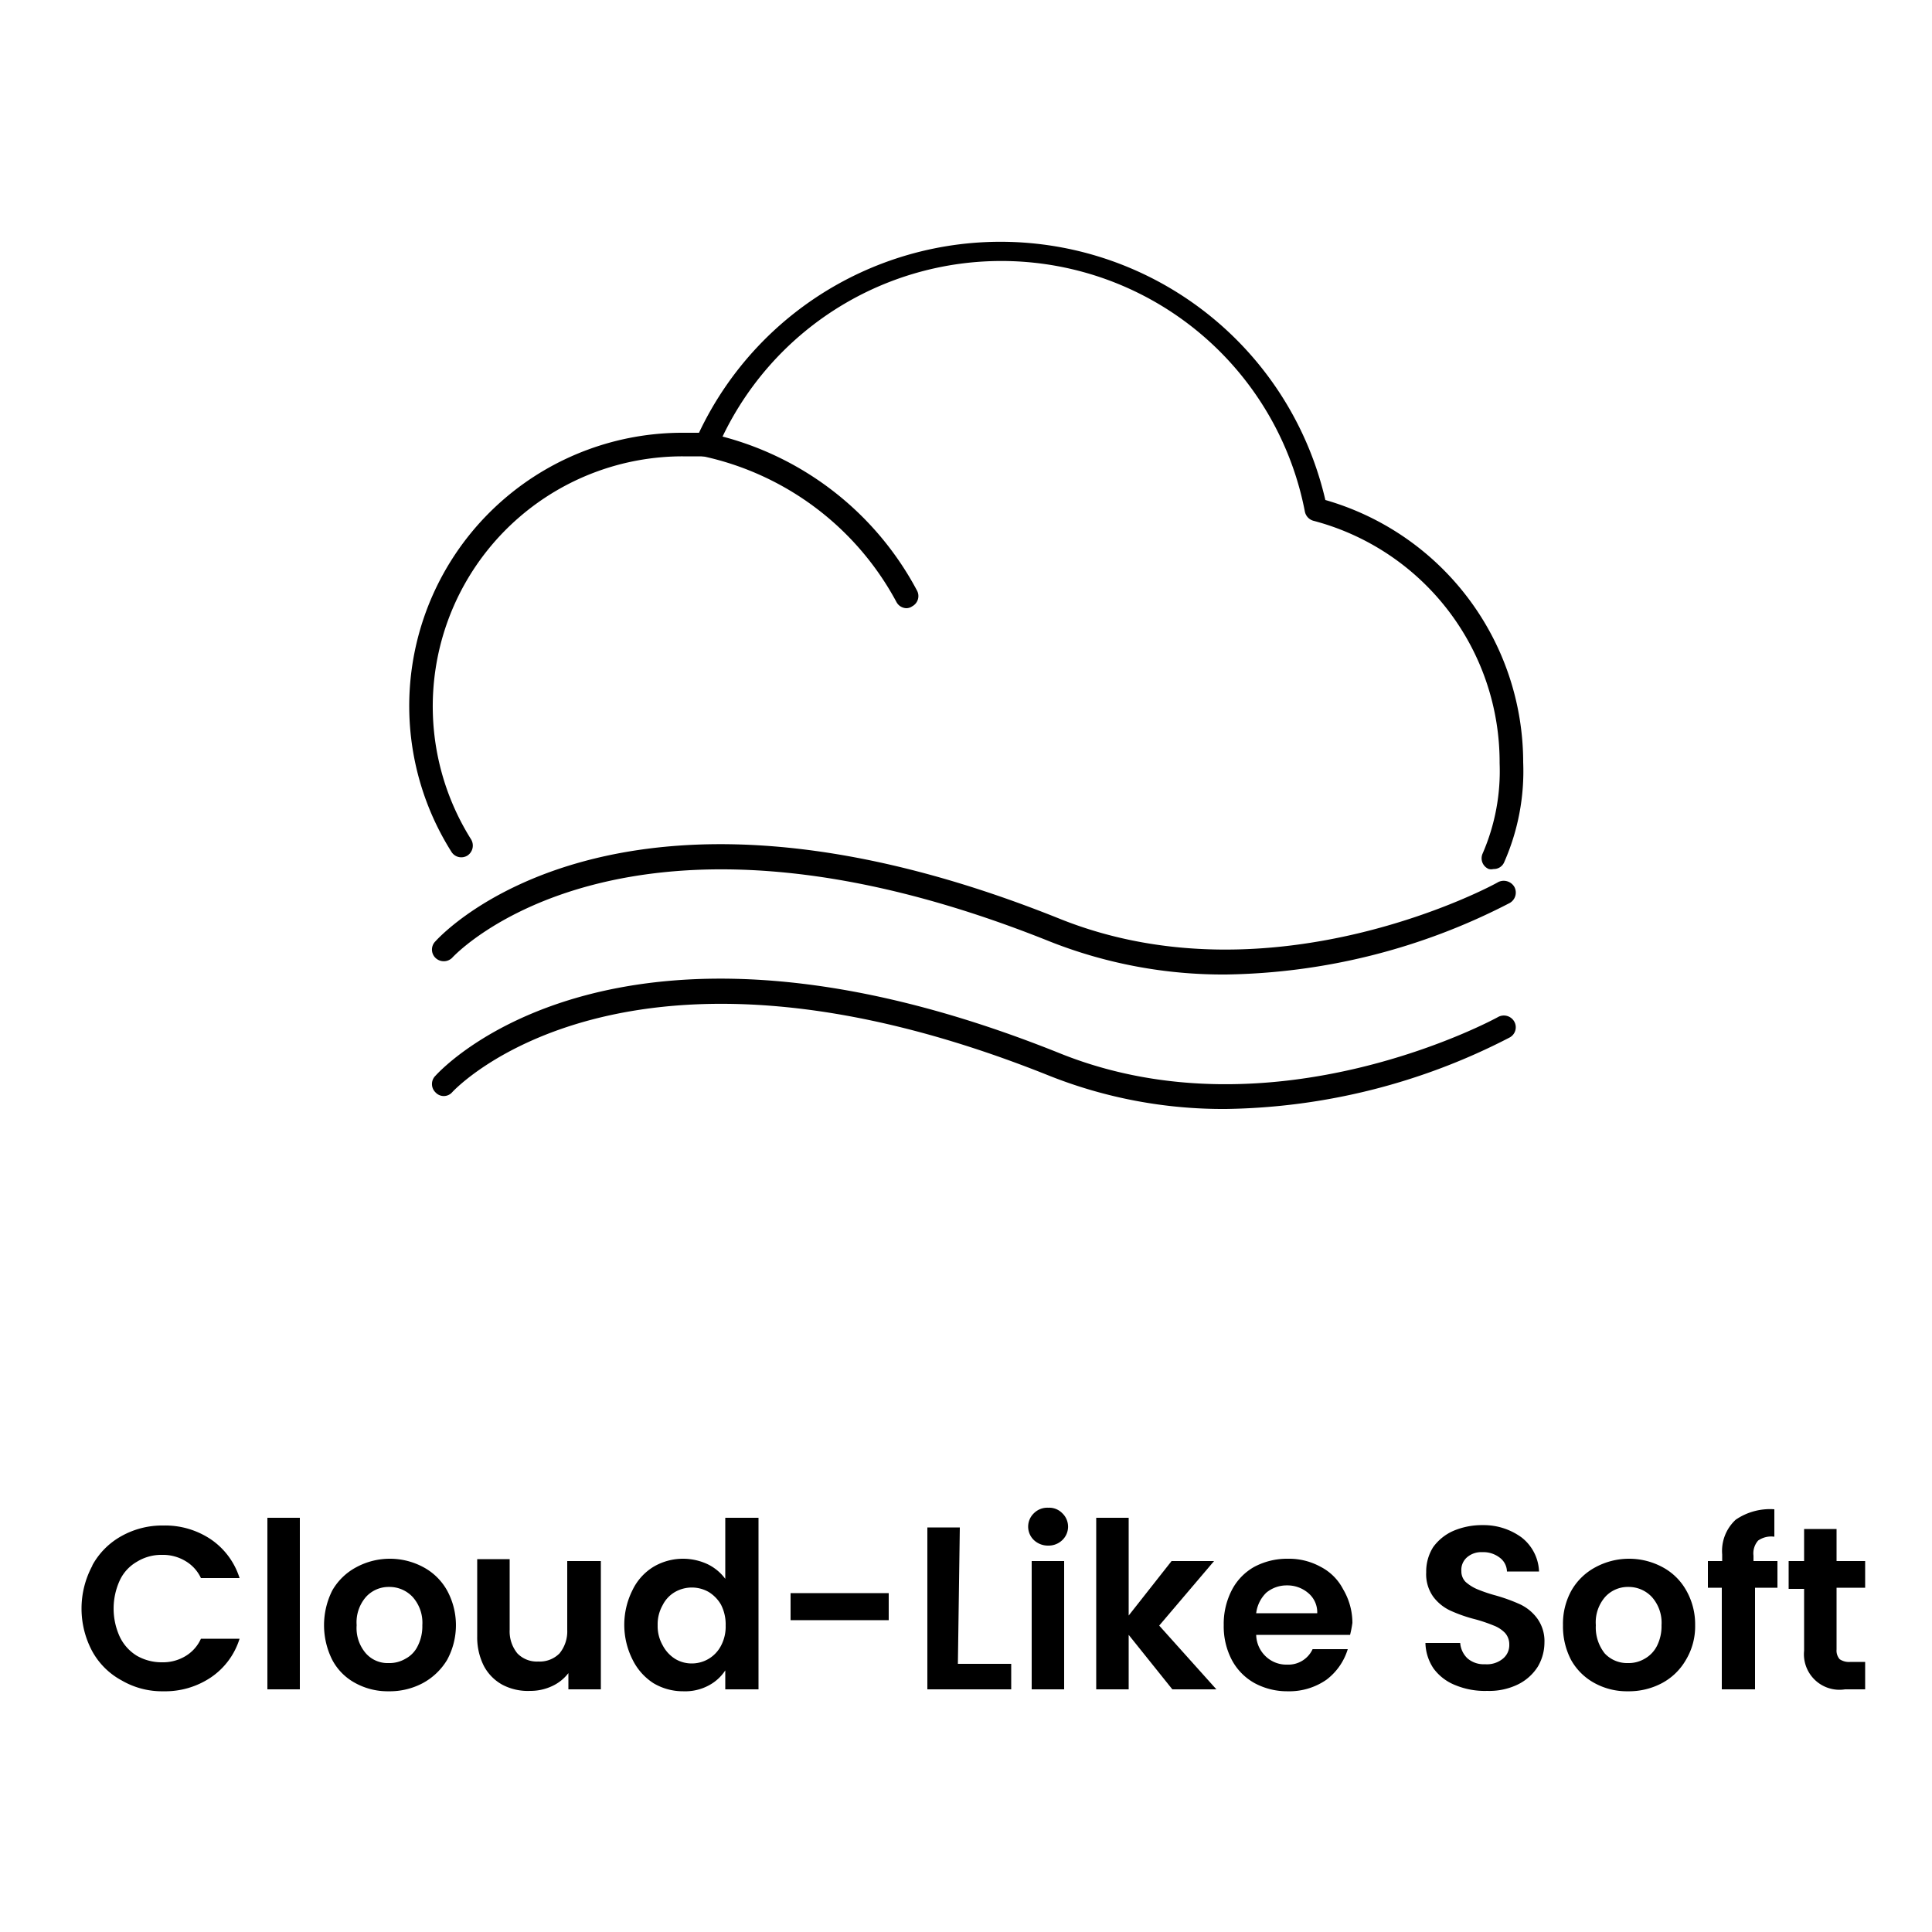
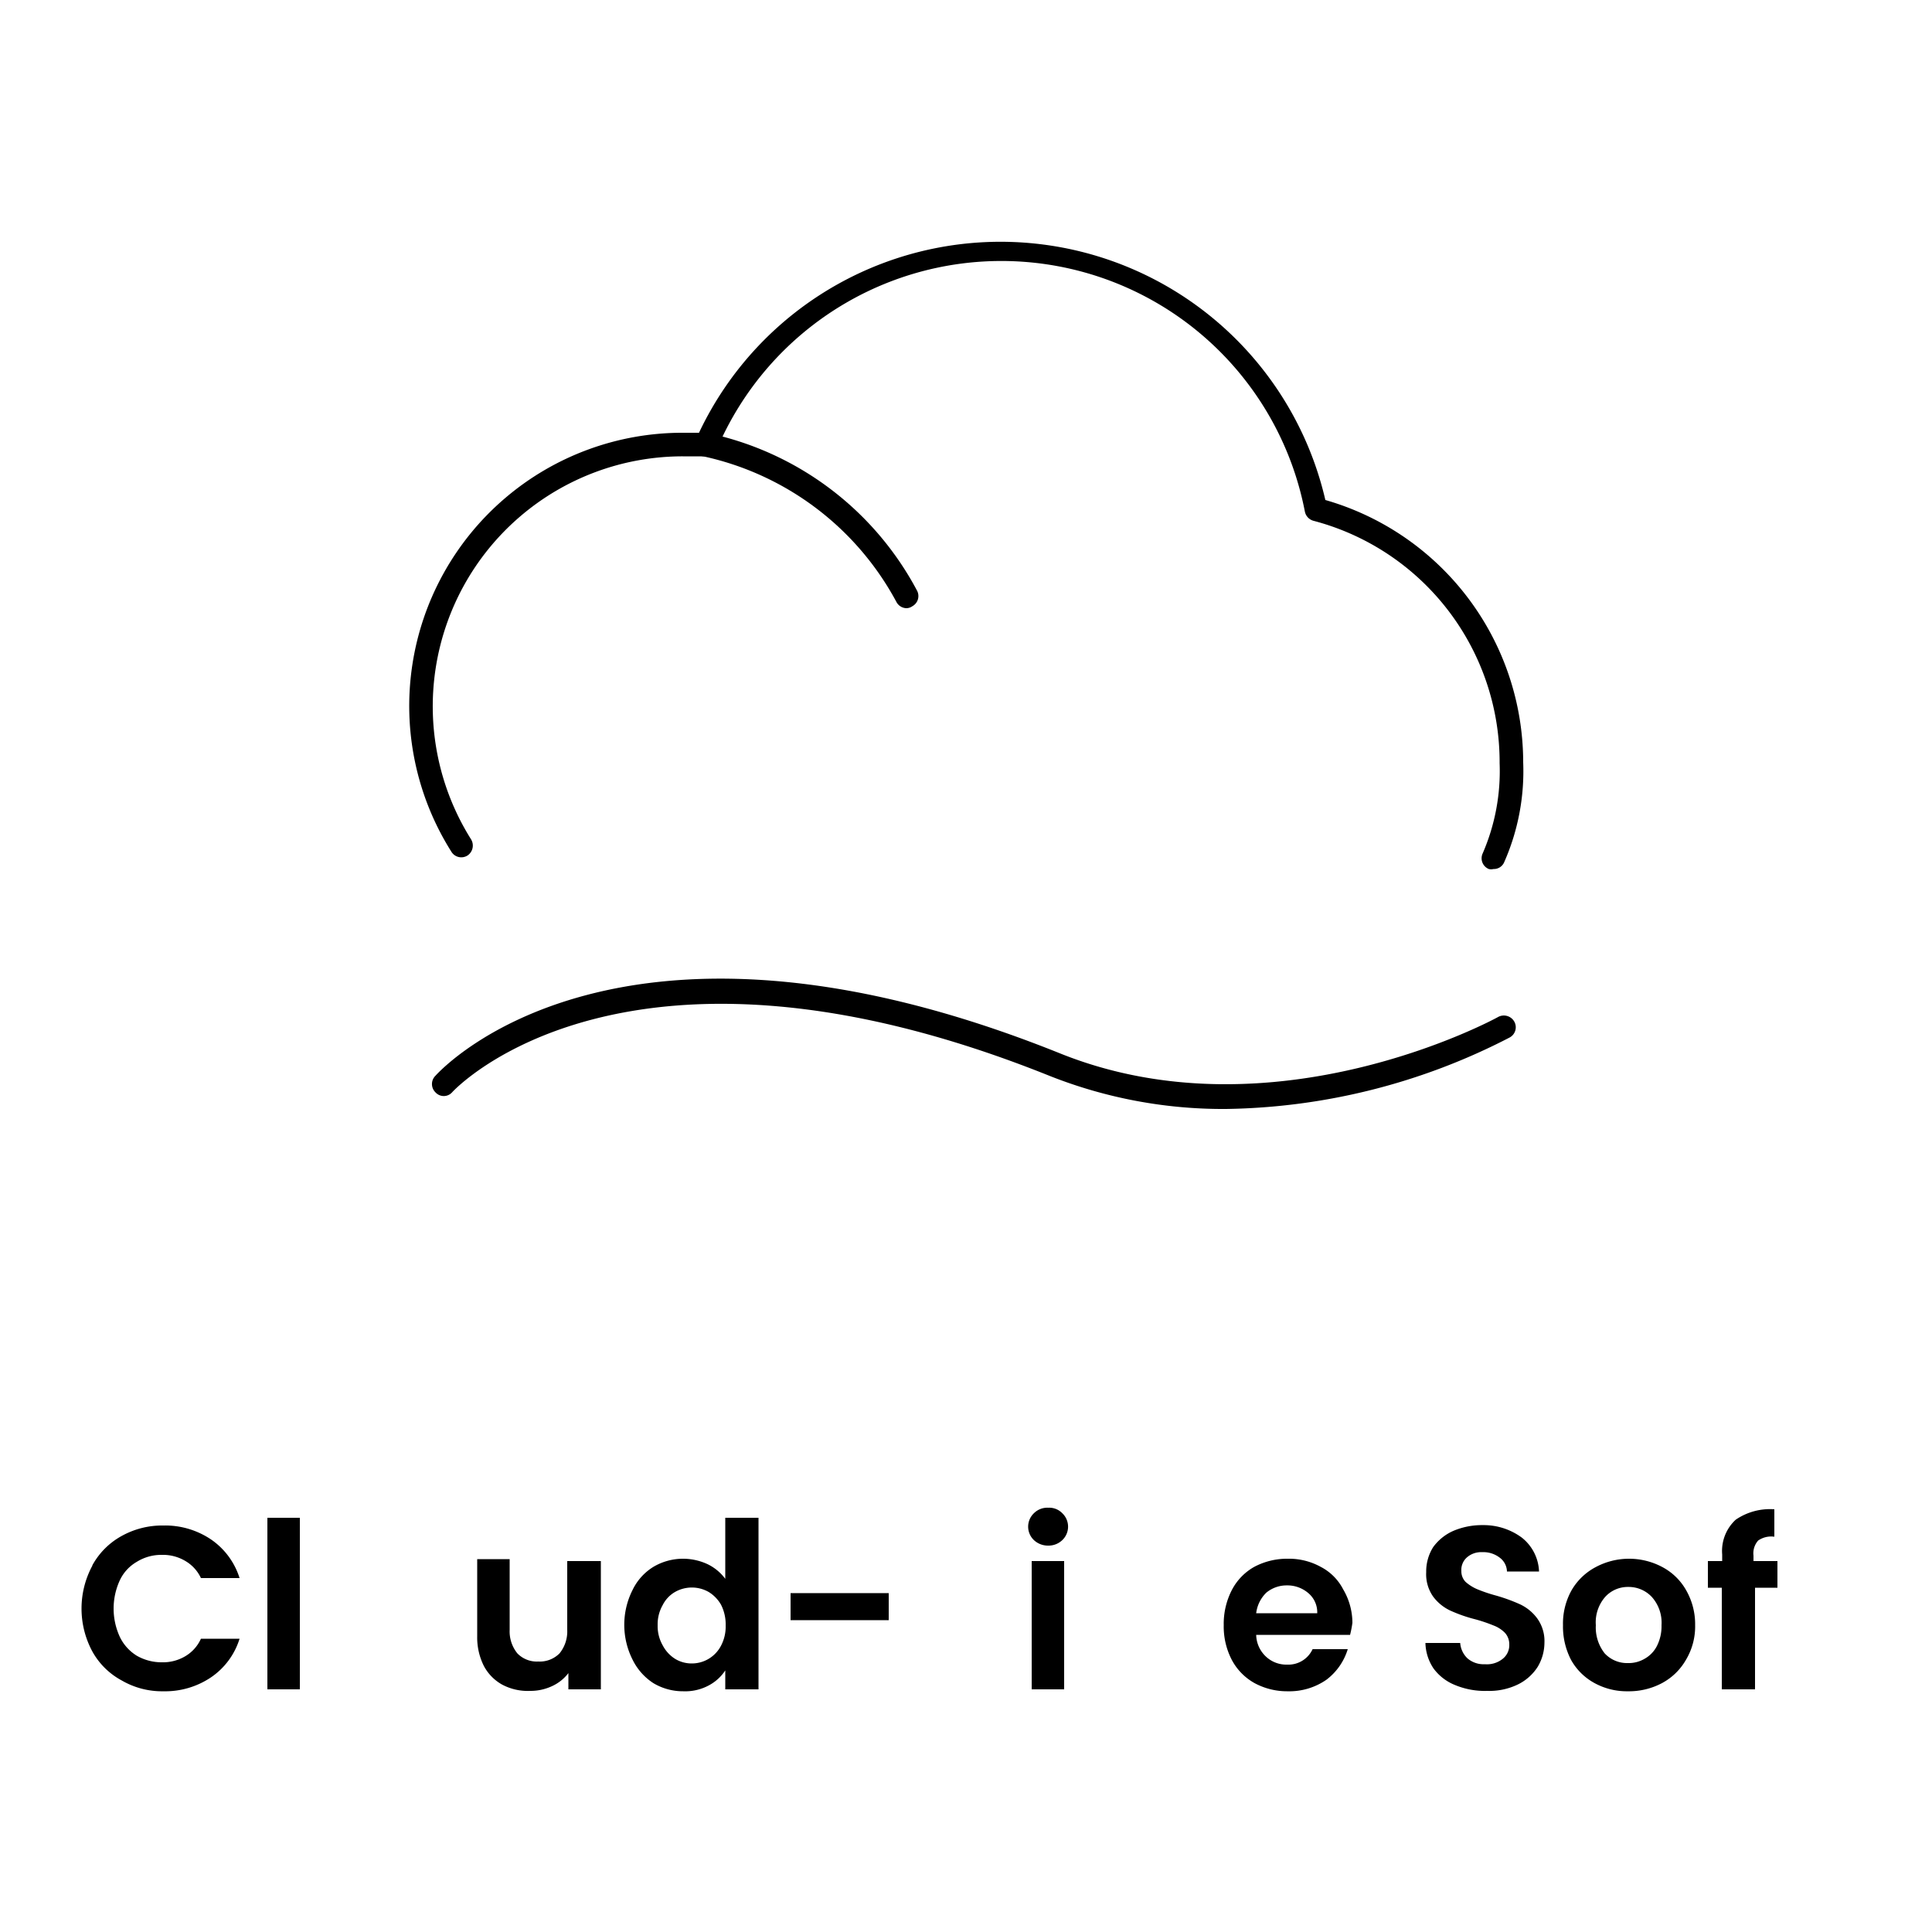
<svg xmlns="http://www.w3.org/2000/svg" viewBox="0 0 50 50">
  <defs>
    <style>.cls-1{fill:none;}</style>
  </defs>
  <title>cloud-like-soft-t</title>
  <g data-name="图层 2" id="图层_2">
    <g data-name="图层 1" id="图层_1-2">
      <rect height="50" width="50" class="cls-1" />
      <path d="M38.65,22.49a.25.25,0,0,1-.12,0,.3.3,0,0,1-.16-.4,5.35,5.35,0,0,0,.44-2.34A6.46,6.46,0,0,0,34,13.48a.31.31,0,0,1-.23-.24,8,8,0,0,0-15.22-1.61.3.3,0,0,1-.3.18l-.58,0a6.47,6.47,0,0,0-5.48,9.91.31.31,0,0,1-.09.42.3.3,0,0,1-.42-.1,7.07,7.07,0,0,1,6-10.84l.41,0A8.63,8.63,0,0,1,34.3,12.94a7.07,7.07,0,0,1,5.12,6.79,5.83,5.83,0,0,1-.49,2.58A.29.29,0,0,1,38.65,22.49Z" />
-       <path d="M23.46,15.74a.3.3,0,0,1-.26-.16,7.47,7.47,0,0,0-5-3.77.3.3,0,0,1-.26-.35.31.31,0,0,1,.34-.26,8,8,0,0,1,5.45,4.08.3.3,0,0,1-.12.41A.27.27,0,0,1,23.46,15.74Z" />
-       <path d="M31.73,25.22a12.18,12.18,0,0,1-4.55-.85c-11-4.42-15.44.37-15.48.42a.31.31,0,0,1-.43,0,.3.3,0,0,1,0-.43c.19-.21,4.79-5.15,16.16-.58,5.54,2.22,11.29-.91,11.34-.95a.32.32,0,0,1,.42.12.31.31,0,0,1-.12.42A16.45,16.45,0,0,1,31.73,25.22Z" />
+       <path d="M23.46,15.74a.3.3,0,0,1-.26-.16,7.47,7.47,0,0,0-5-3.77.3.3,0,0,1-.26-.35.31.31,0,0,1,.34-.26,8,8,0,0,1,5.45,4.08.3.3,0,0,1-.12.41A.27.27,0,0,1,23.46,15.74" />
      <path d="M31.73,28.7a12.18,12.18,0,0,1-4.55-.85c-11-4.42-15.44.37-15.48.42a.29.29,0,0,1-.43,0,.3.3,0,0,1,0-.43c.19-.21,4.79-5.15,16.16-.58,5.54,2.23,11.29-.91,11.34-.94a.31.31,0,0,1,.42.12.3.3,0,0,1-.12.41A16.45,16.45,0,0,1,31.73,28.7Z" />
      <path d="M2.39,40.51a1.92,1.92,0,0,1,.76-.76,2.16,2.16,0,0,1,1.08-.27,2.12,2.12,0,0,1,1.23.36,1.9,1.9,0,0,1,.74,1h-1a1,1,0,0,0-.4-.44,1.13,1.13,0,0,0-.61-.16,1.2,1.2,0,0,0-.65.18,1.08,1.08,0,0,0-.44.48,1.75,1.75,0,0,0,0,1.46,1.16,1.16,0,0,0,.44.49,1.29,1.29,0,0,0,.65.17,1.13,1.13,0,0,0,.61-.16,1,1,0,0,0,.4-.45h1a1.88,1.88,0,0,1-.74,1,2.12,2.12,0,0,1-1.23.36,2.07,2.07,0,0,1-1.08-.28,1.89,1.89,0,0,1-.76-.75,2.34,2.34,0,0,1,0-2.22Z" />
      <path d="M7.76,39.28v4.44H6.92V39.28Z" />
-       <path d="M9.2,43.56a1.45,1.45,0,0,1-.6-.6,2,2,0,0,1,0-1.8,1.56,1.56,0,0,1,.62-.6,1.83,1.83,0,0,1,1.74,0,1.53,1.53,0,0,1,.61.6,1.88,1.88,0,0,1,0,1.8,1.65,1.65,0,0,1-.63.6,1.82,1.82,0,0,1-.88.21A1.74,1.74,0,0,1,9.2,43.56Zm1.29-.63a.73.73,0,0,0,.32-.33,1.13,1.13,0,0,0,.12-.54,1,1,0,0,0-.25-.73.82.82,0,0,0-.61-.26.79.79,0,0,0-.6.26,1,1,0,0,0-.24.73,1,1,0,0,0,.24.73.75.75,0,0,0,.59.25A.81.81,0,0,0,10.49,42.93Z" />
      <path d="M15.55,40.4v3.32h-.84V43.3a1.12,1.12,0,0,1-.43.34,1.31,1.31,0,0,1-.56.12A1.41,1.41,0,0,1,13,43.6a1.19,1.19,0,0,1-.48-.49,1.64,1.64,0,0,1-.17-.76v-2h.84v1.83a.9.9,0,0,0,.2.61.7.7,0,0,0,.54.21.72.72,0,0,0,.55-.21.9.9,0,0,0,.2-.61V40.4Z" />
      <path d="M16.37,41.15a1.43,1.43,0,0,1,.54-.6,1.5,1.5,0,0,1,.78-.21,1.51,1.51,0,0,1,.62.14,1.24,1.24,0,0,1,.46.38V39.28h.86v4.44h-.86v-.49a1.16,1.16,0,0,1-.43.39,1.29,1.29,0,0,1-.66.15,1.49,1.49,0,0,1-.77-.21,1.52,1.52,0,0,1-.54-.61,2,2,0,0,1,0-1.8Zm2.29.38a.92.92,0,0,0-.32-.33.88.88,0,0,0-.87,0,.81.81,0,0,0-.32.34,1,1,0,0,0-.13.52,1,1,0,0,0,.13.52.91.91,0,0,0,.32.35.82.82,0,0,0,.43.12.85.85,0,0,0,.76-.46,1.05,1.05,0,0,0,.12-.52A1.12,1.12,0,0,0,18.66,41.53Z" />
      <path d="M23,41.23v.7H20.46v-.7Z" />
-       <path d="M24.79,43.06h1.38v.66H24V39.53h.84Z" />
      <path d="M26.76,39.86a.48.48,0,0,1,0-.7.49.49,0,0,1,.37-.14.47.47,0,0,1,.36.14.48.48,0,0,1,0,.7.51.51,0,0,1-.36.14A.53.53,0,0,1,26.76,39.86Zm.78.54v3.32H26.7V40.4Z" />
-       <path d="M30.34,43.72l-1.13-1.41v1.41h-.84V39.28h.84v2.53l1.11-1.41h1.1L30,42.07l1.48,1.65Z" />
      <path d="M34.94,42.31H32.51a.79.79,0,0,0,.25.56.77.77,0,0,0,.55.21.69.69,0,0,0,.66-.4h.91a1.56,1.56,0,0,1-.55.79,1.68,1.68,0,0,1-1,.3,1.77,1.77,0,0,1-.86-.21,1.48,1.48,0,0,1-.59-.6,1.87,1.87,0,0,1-.21-.9,1.91,1.91,0,0,1,.21-.91,1.46,1.46,0,0,1,.58-.6,1.81,1.81,0,0,1,.87-.21,1.7,1.7,0,0,1,.85.21,1.35,1.35,0,0,1,.58.58A1.71,1.71,0,0,1,35,42,2.88,2.88,0,0,1,34.94,42.31Zm-.85-.56a.65.65,0,0,0-.23-.52.83.83,0,0,0-.56-.2.82.82,0,0,0-.53.19.89.89,0,0,0-.26.53Z" />
      <path d="M37.66,43.61a1.28,1.28,0,0,1-.56-.43,1.23,1.23,0,0,1-.21-.66h.9a.61.61,0,0,0,.19.4.64.64,0,0,0,.45.15.65.65,0,0,0,.46-.14.45.45,0,0,0,.17-.37.44.44,0,0,0-.11-.3.81.81,0,0,0-.29-.19,4.13,4.13,0,0,0-.47-.16,3.82,3.82,0,0,1-.66-.23,1.17,1.17,0,0,1-.44-.36,1,1,0,0,1-.18-.63,1.18,1.18,0,0,1,.18-.65,1.28,1.28,0,0,1,.52-.42,1.89,1.89,0,0,1,.77-.15,1.66,1.66,0,0,1,1,.32,1.17,1.17,0,0,1,.45.88H39a.46.46,0,0,0-.19-.36.69.69,0,0,0-.45-.14.56.56,0,0,0-.39.13.43.43,0,0,0-.15.36.39.39,0,0,0,.11.28,1.12,1.12,0,0,0,.28.18,3.86,3.86,0,0,0,.46.16,4.5,4.5,0,0,1,.67.24,1.17,1.17,0,0,1,.44.36,1,1,0,0,1,.19.63,1.23,1.23,0,0,1-.17.62,1.27,1.27,0,0,1-.51.46,1.69,1.69,0,0,1-.8.17A2,2,0,0,1,37.66,43.61Z" />
      <path d="M41.27,43.56a1.53,1.53,0,0,1-.61-.6,1.87,1.87,0,0,1-.21-.9,1.77,1.77,0,0,1,.22-.9,1.56,1.56,0,0,1,.62-.6,1.83,1.83,0,0,1,1.74,0,1.53,1.53,0,0,1,.61.6,1.77,1.77,0,0,1,.23.9,1.68,1.68,0,0,1-.24.9,1.56,1.56,0,0,1-.62.6,1.82,1.82,0,0,1-.88.21A1.74,1.74,0,0,1,41.27,43.56Zm1.29-.63a.79.79,0,0,0,.32-.33,1.13,1.13,0,0,0,.12-.54,1,1,0,0,0-.25-.73.82.82,0,0,0-.61-.26.79.79,0,0,0-.6.26,1,1,0,0,0-.24.73,1.08,1.08,0,0,0,.23.73.79.79,0,0,0,.6.25A.81.81,0,0,0,42.56,42.93Z" />
      <path d="M46,41.09h-.58v2.63h-.86V41.09H44.2V40.4h.37v-.17a1.1,1.1,0,0,1,.35-.9,1.57,1.57,0,0,1,1-.27v.71a.59.59,0,0,0-.42.1.5.5,0,0,0-.12.39v.14H46Z" />
-       <path d="M47.53,41.09v1.6a.34.34,0,0,0,.08.25.43.43,0,0,0,.28.07h.38v.71h-.52a.92.92,0,0,1-1.06-1v-1.6h-.4V40.4h.4v-.83h.84v.83h.74v.69Z" />
    </g>
  </g>
</svg>